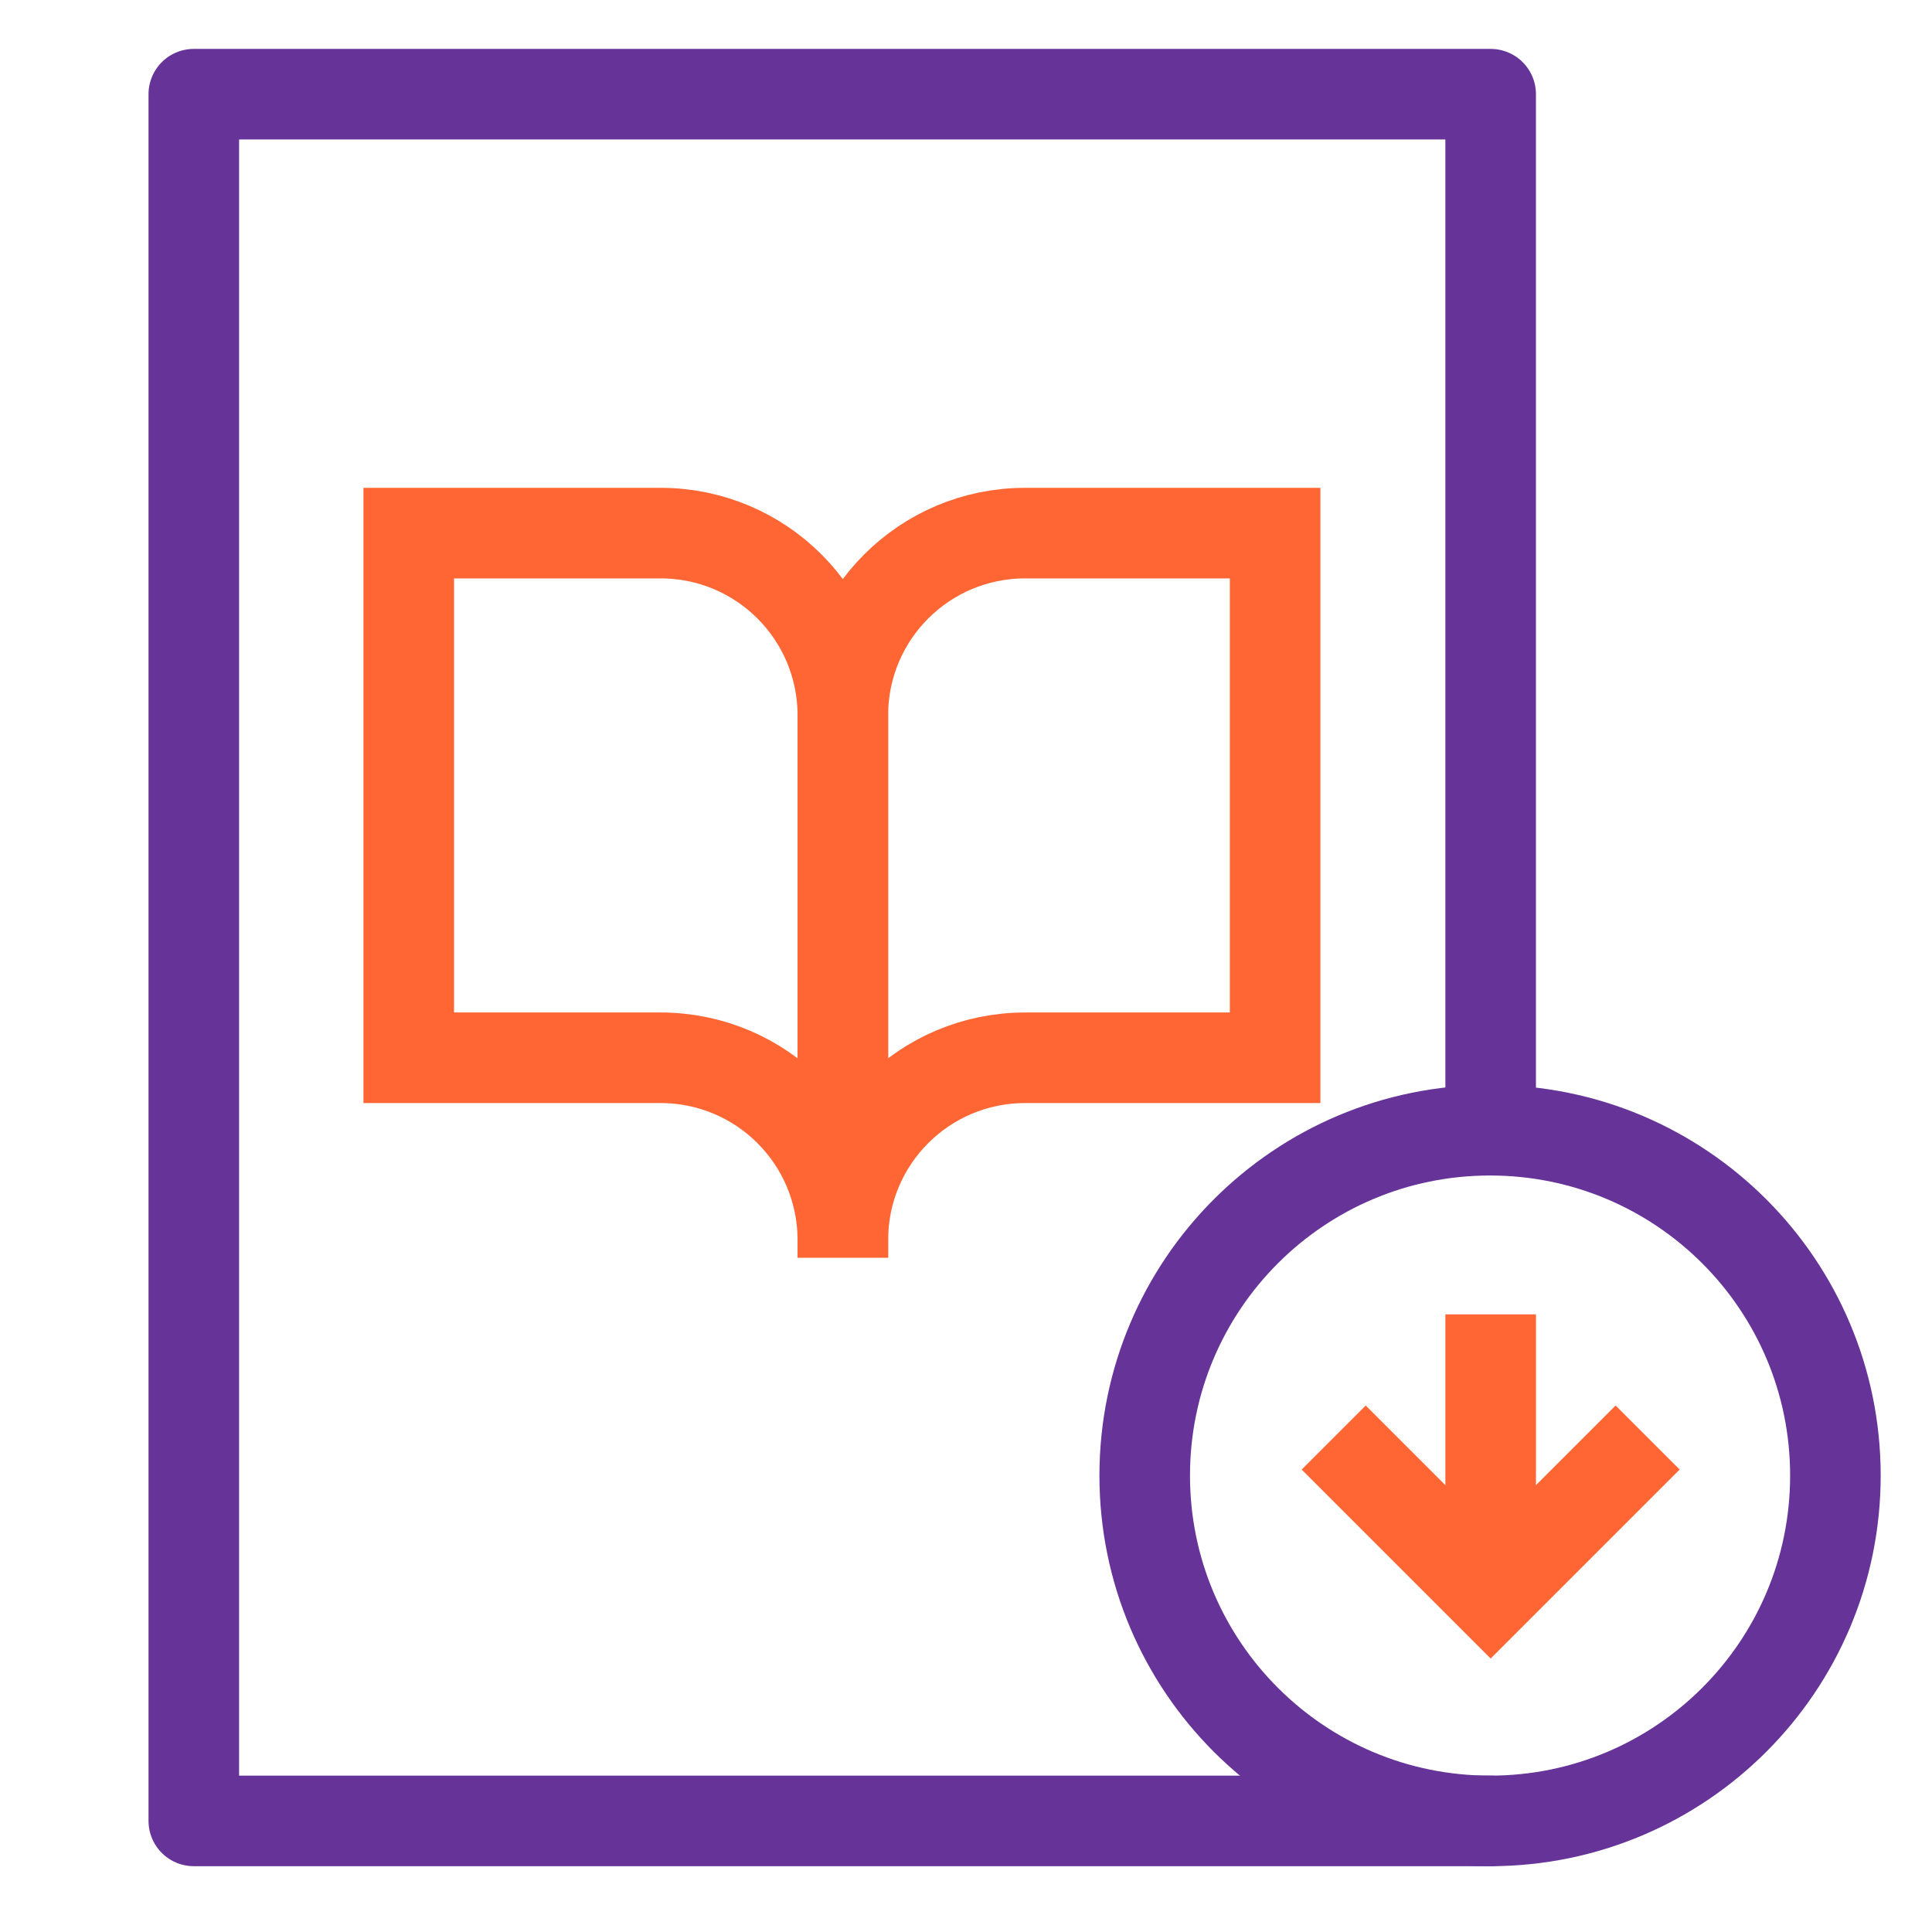
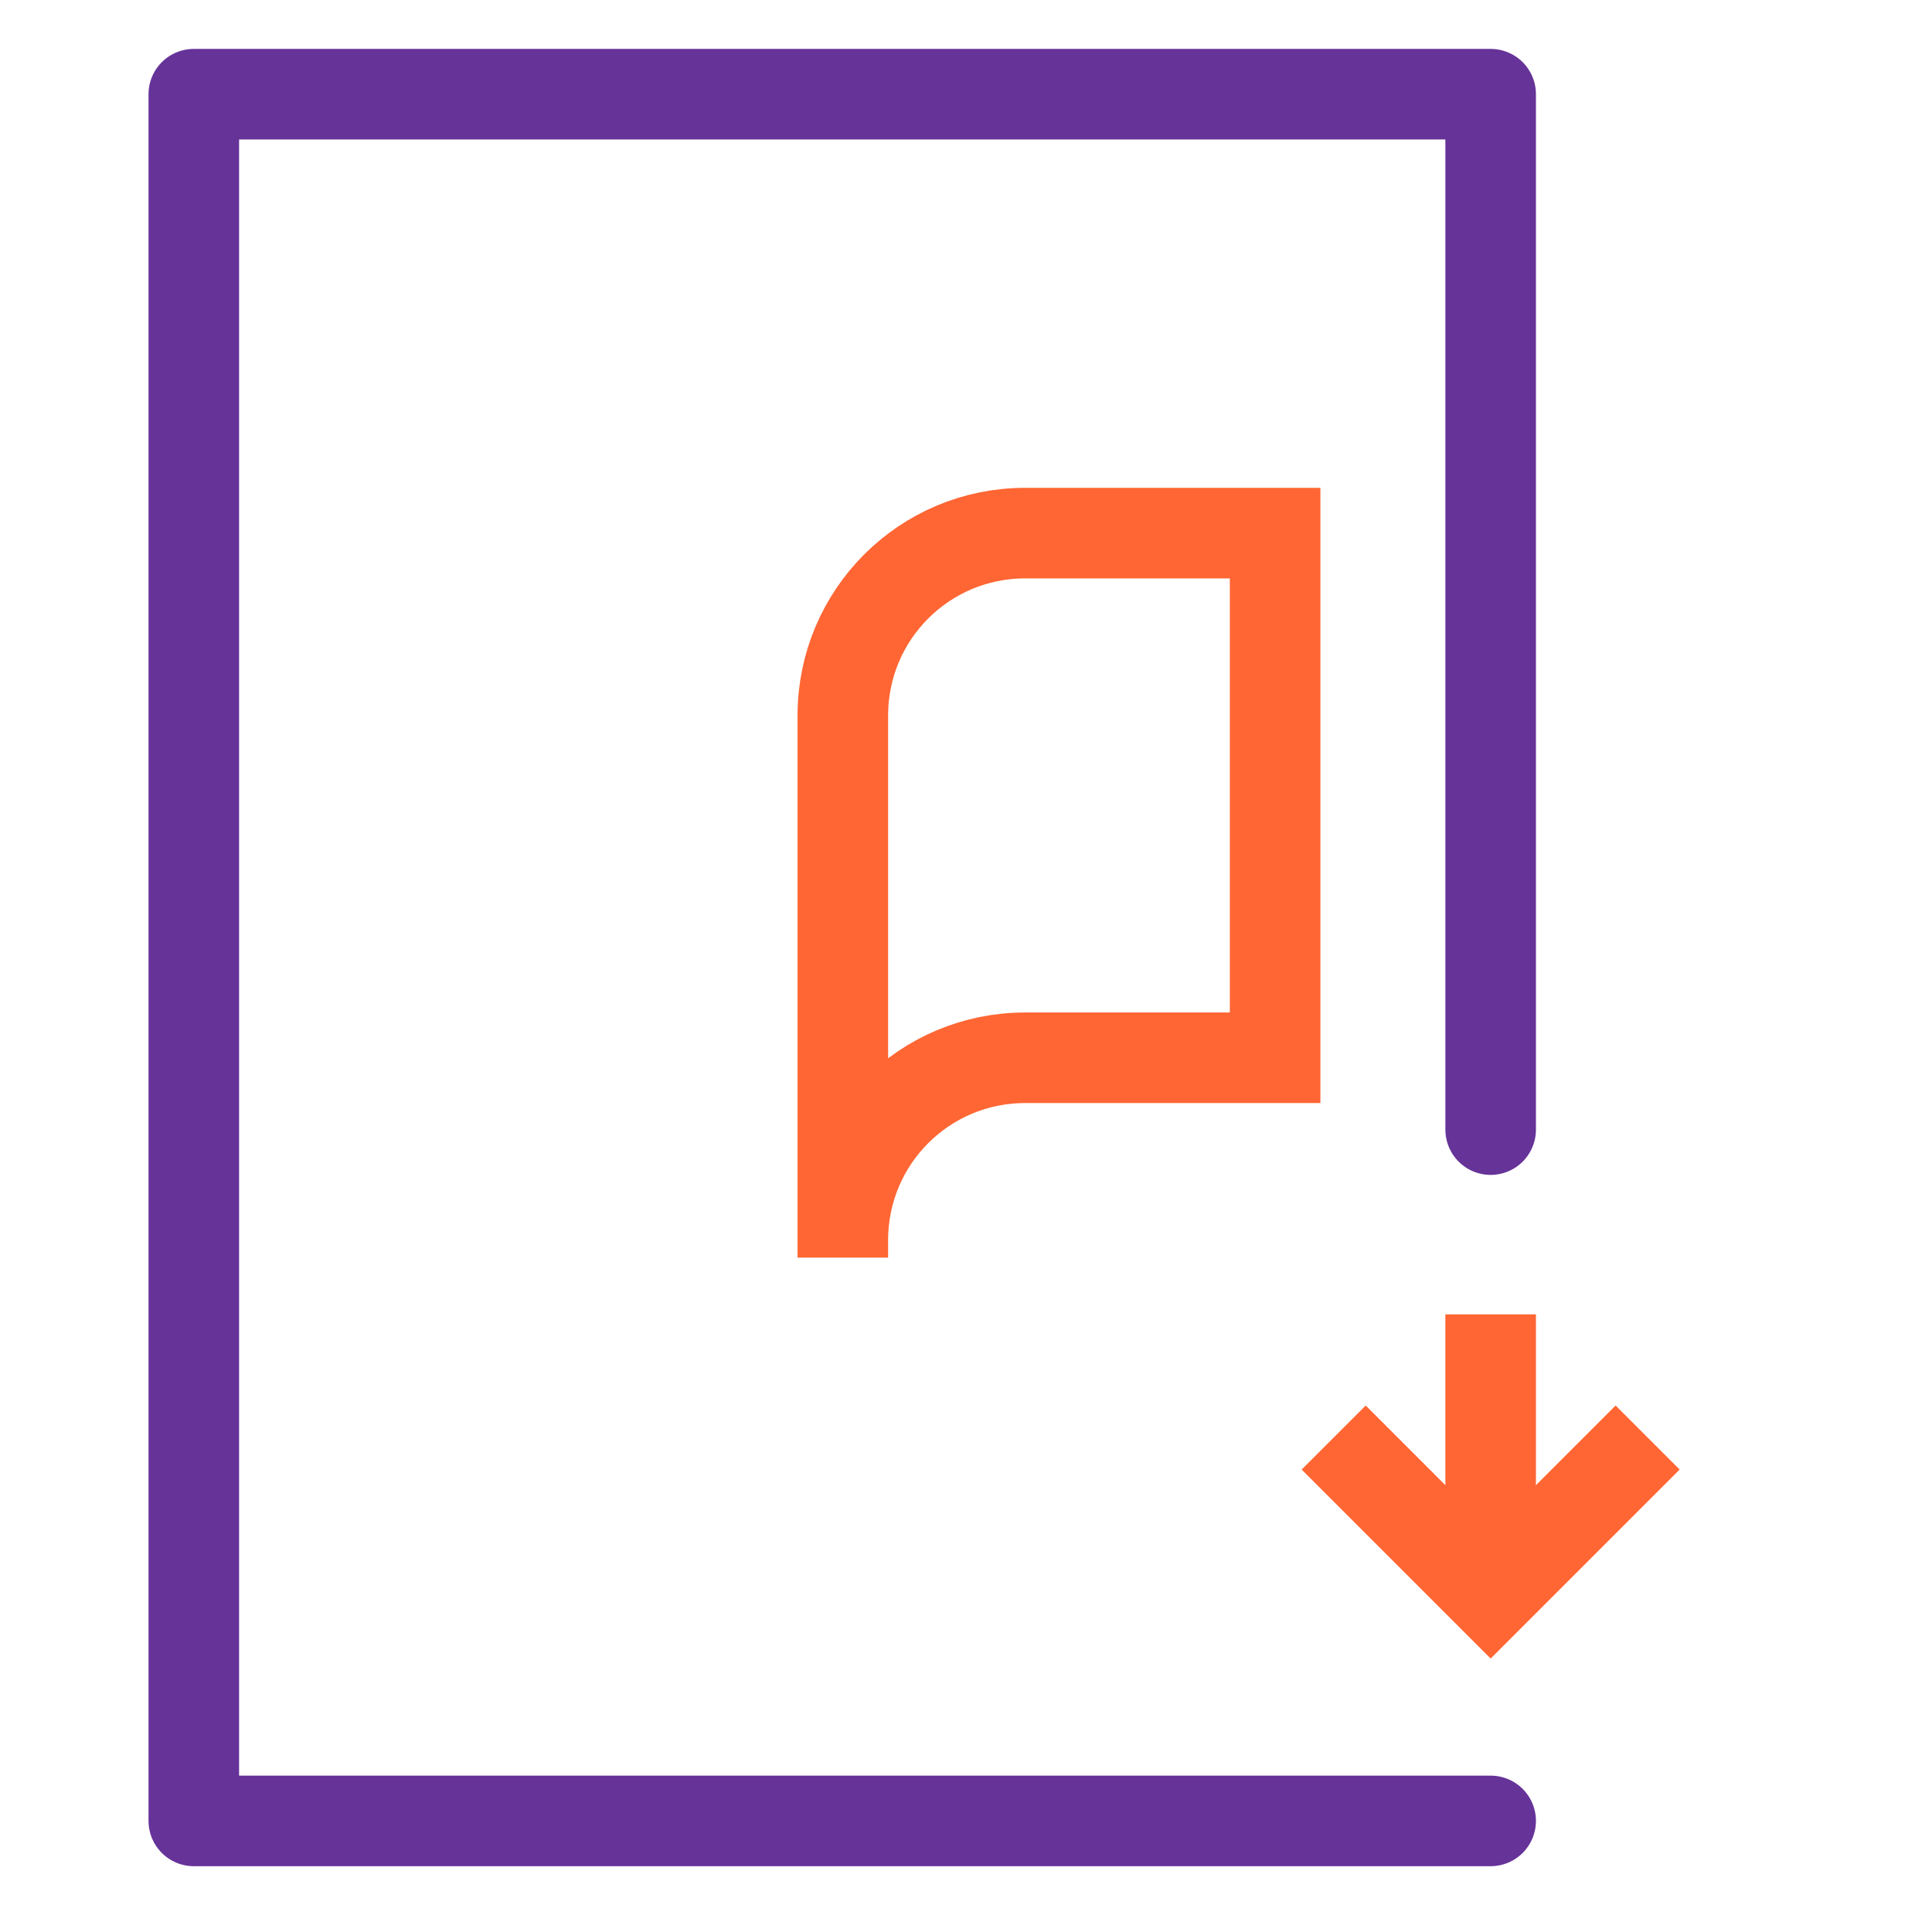
<svg xmlns="http://www.w3.org/2000/svg" id="Capa_9" data-name="Capa 9" viewBox="0 0 32 32">
  <g id="g1521">
    <g id="g1523">
      <g id="g1525">
        <g id="g1531">
          <path id="path1533" d="M24.69,30.16H3.21V1.56h21.48v17.15" style="fill: none; stroke: #639; stroke-linecap: round; stroke-linejoin: round; stroke-width: 1.5px;" />
        </g>
      </g>
    </g>
    <g id="g1539">
      <g id="g1541">
        <g id="g1547">
-           <path id="path1549" d="M13.96,20.83v-.29c0-1.67-1.35-3.02-3.02-3.02h-4.17v-8.69h4.17c1.67,0,3.02,1.35,3.02,3.02v8.98" style="fill: none; stroke: #f63; stroke-miterlimit: 13.33; stroke-width: 1.5px;" />
-         </g>
+           </g>
        <g id="g1551">
          <path id="path1553" d="M13.96,20.83v-.29c0-1.67,1.35-3.02,3.02-3.02h4.14v-8.69h-4.14c-1.67,0-3.02,1.35-3.02,3.02v8.98" style="fill: none; stroke: #f63; stroke-miterlimit: 13.33; stroke-width: 1.5px;" />
        </g>
        <g id="g1555">
-           <path id="path1557" d="M18.96,24.44c0-3.16,2.56-5.72,5.72-5.72s5.72,2.56,5.72,5.72-2.56,5.72-5.72,5.72-5.72-2.56-5.72-5.72Z" style="fill: none; stroke: #639; stroke-miterlimit: 13.33; stroke-width: 1.5px;" />
-         </g>
+           </g>
        <g id="g1559">
          <path id="path1561" d="M27.29,23.81l-2.6,2.6-2.6-2.6" style="fill: none; stroke: #f63; stroke-miterlimit: 13.33; stroke-width: 1.5px;" />
        </g>
        <g id="g1563">
          <path id="path1565" d="M24.69,26.41v-4.64" style="fill: none; stroke: #f63; stroke-miterlimit: 13.33; stroke-width: 1.5px;" />
        </g>
      </g>
    </g>
  </g>
</svg>